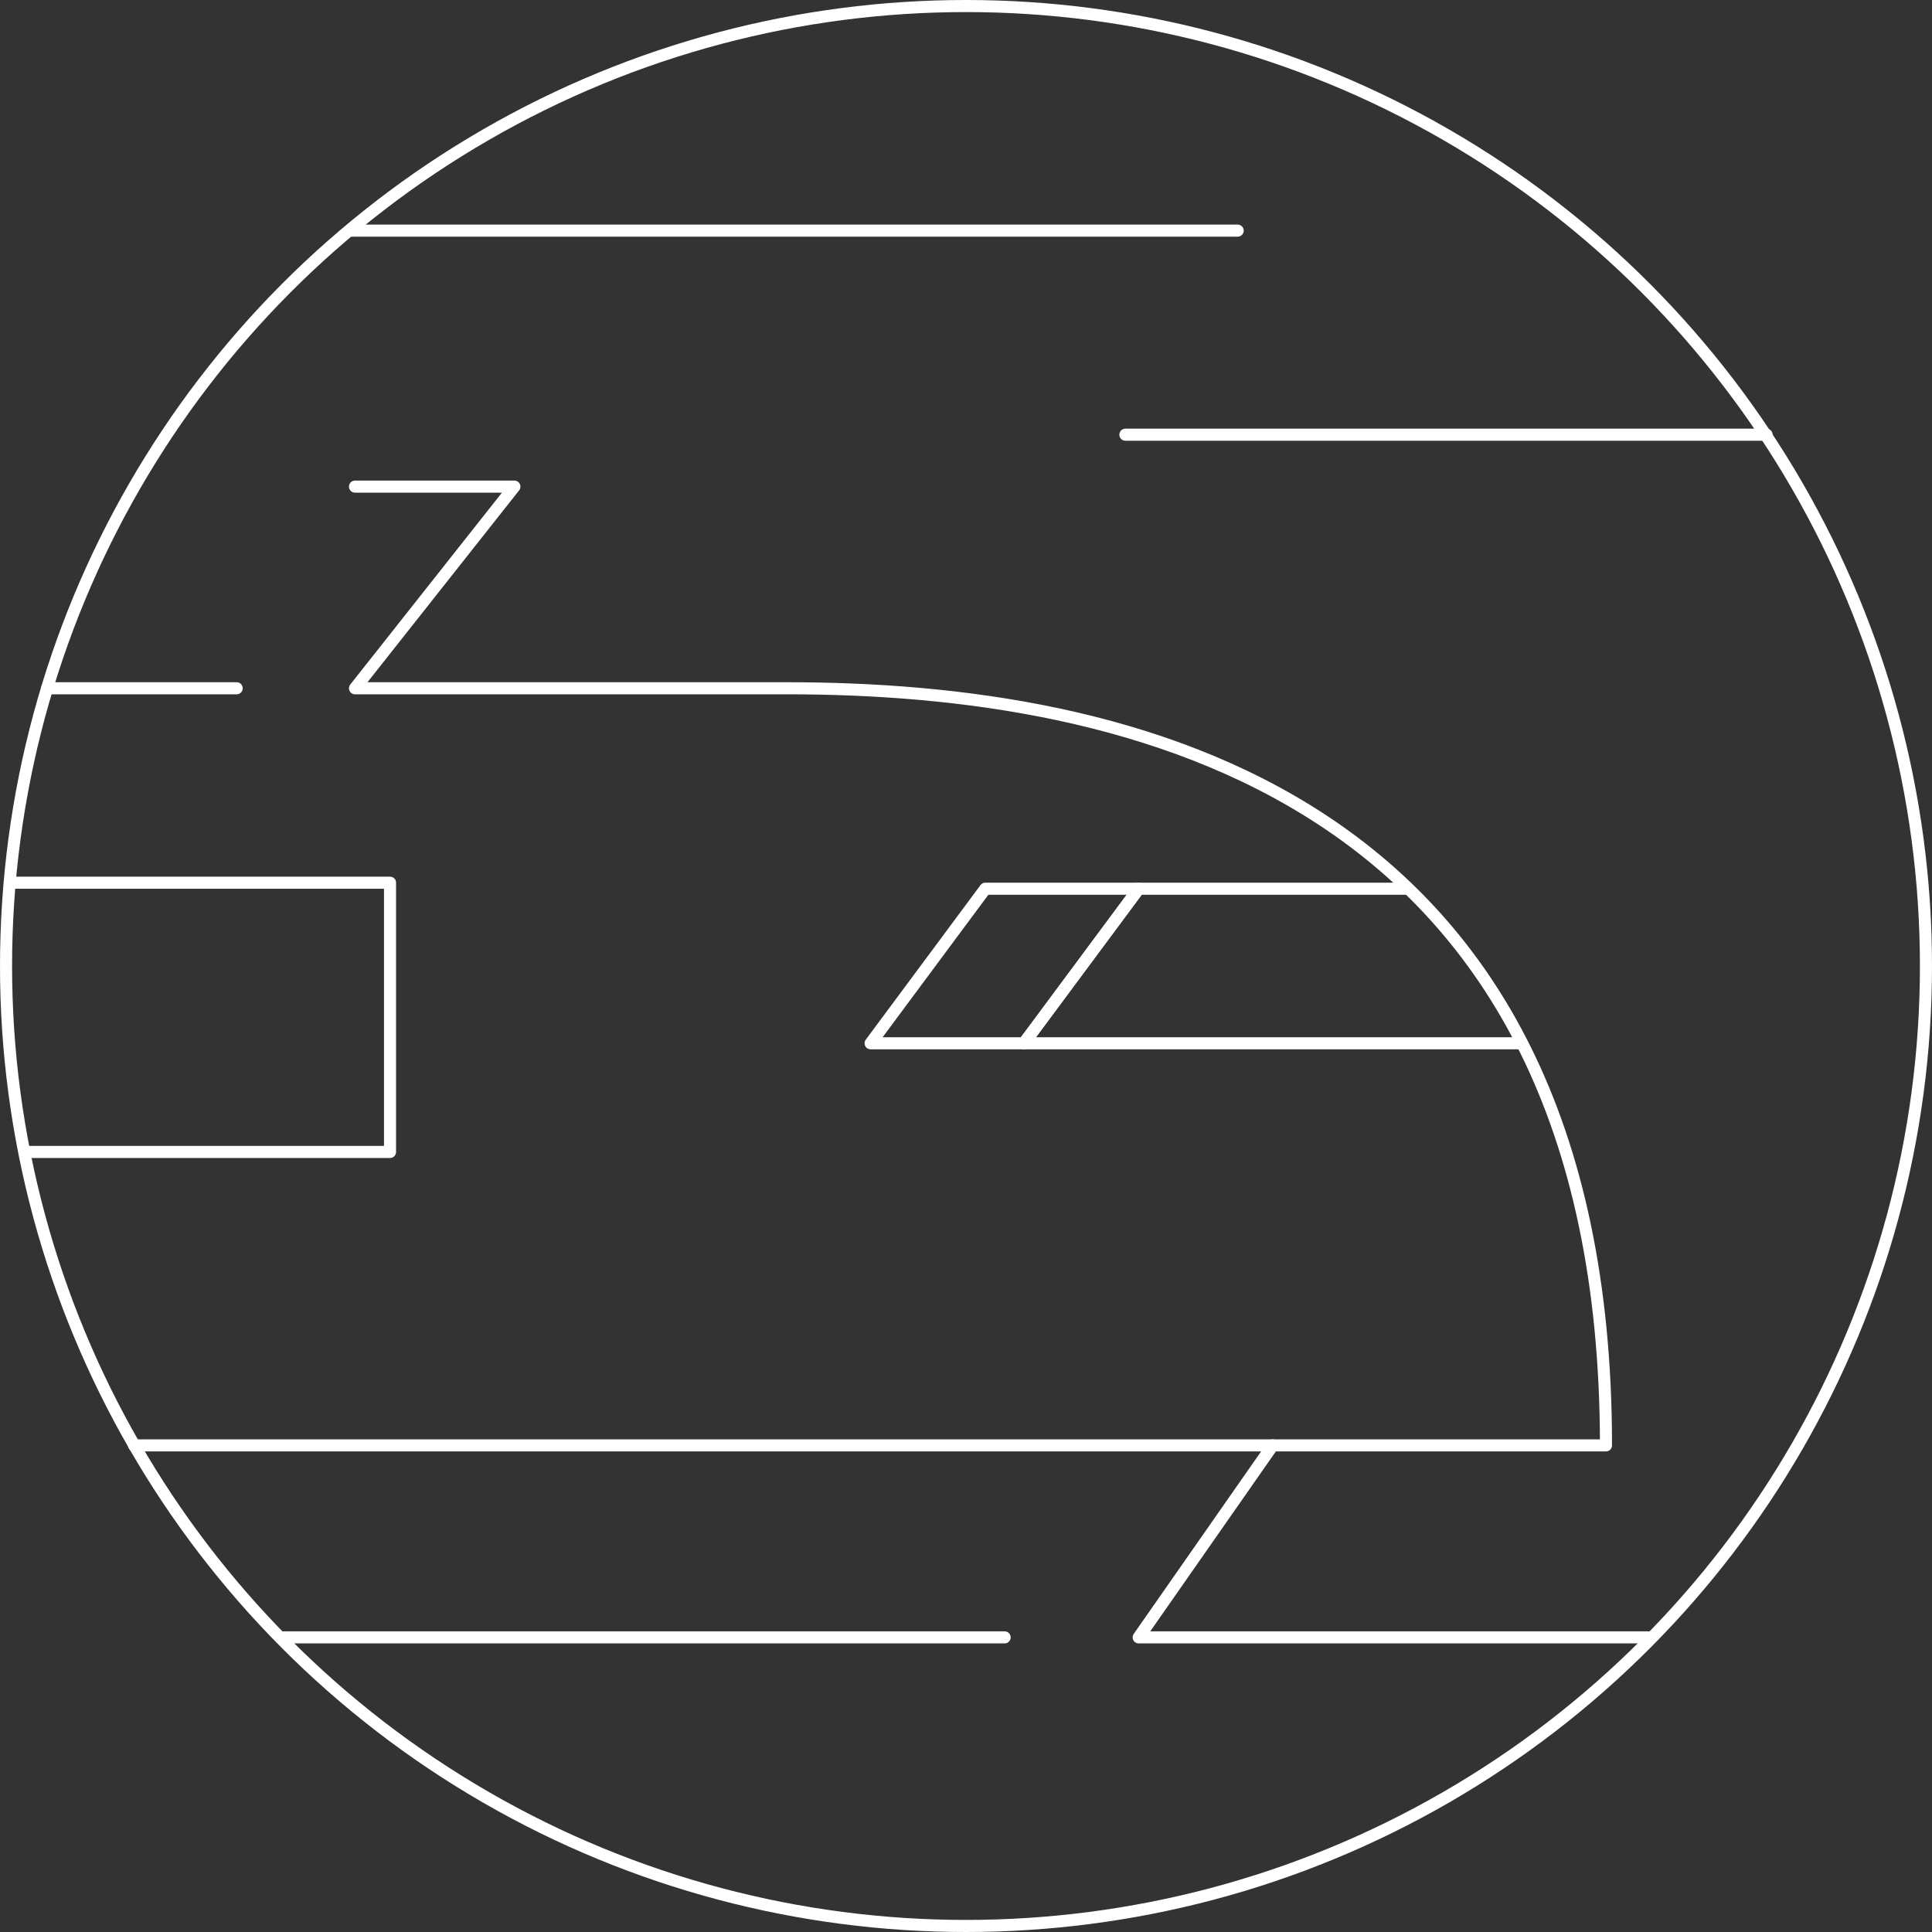
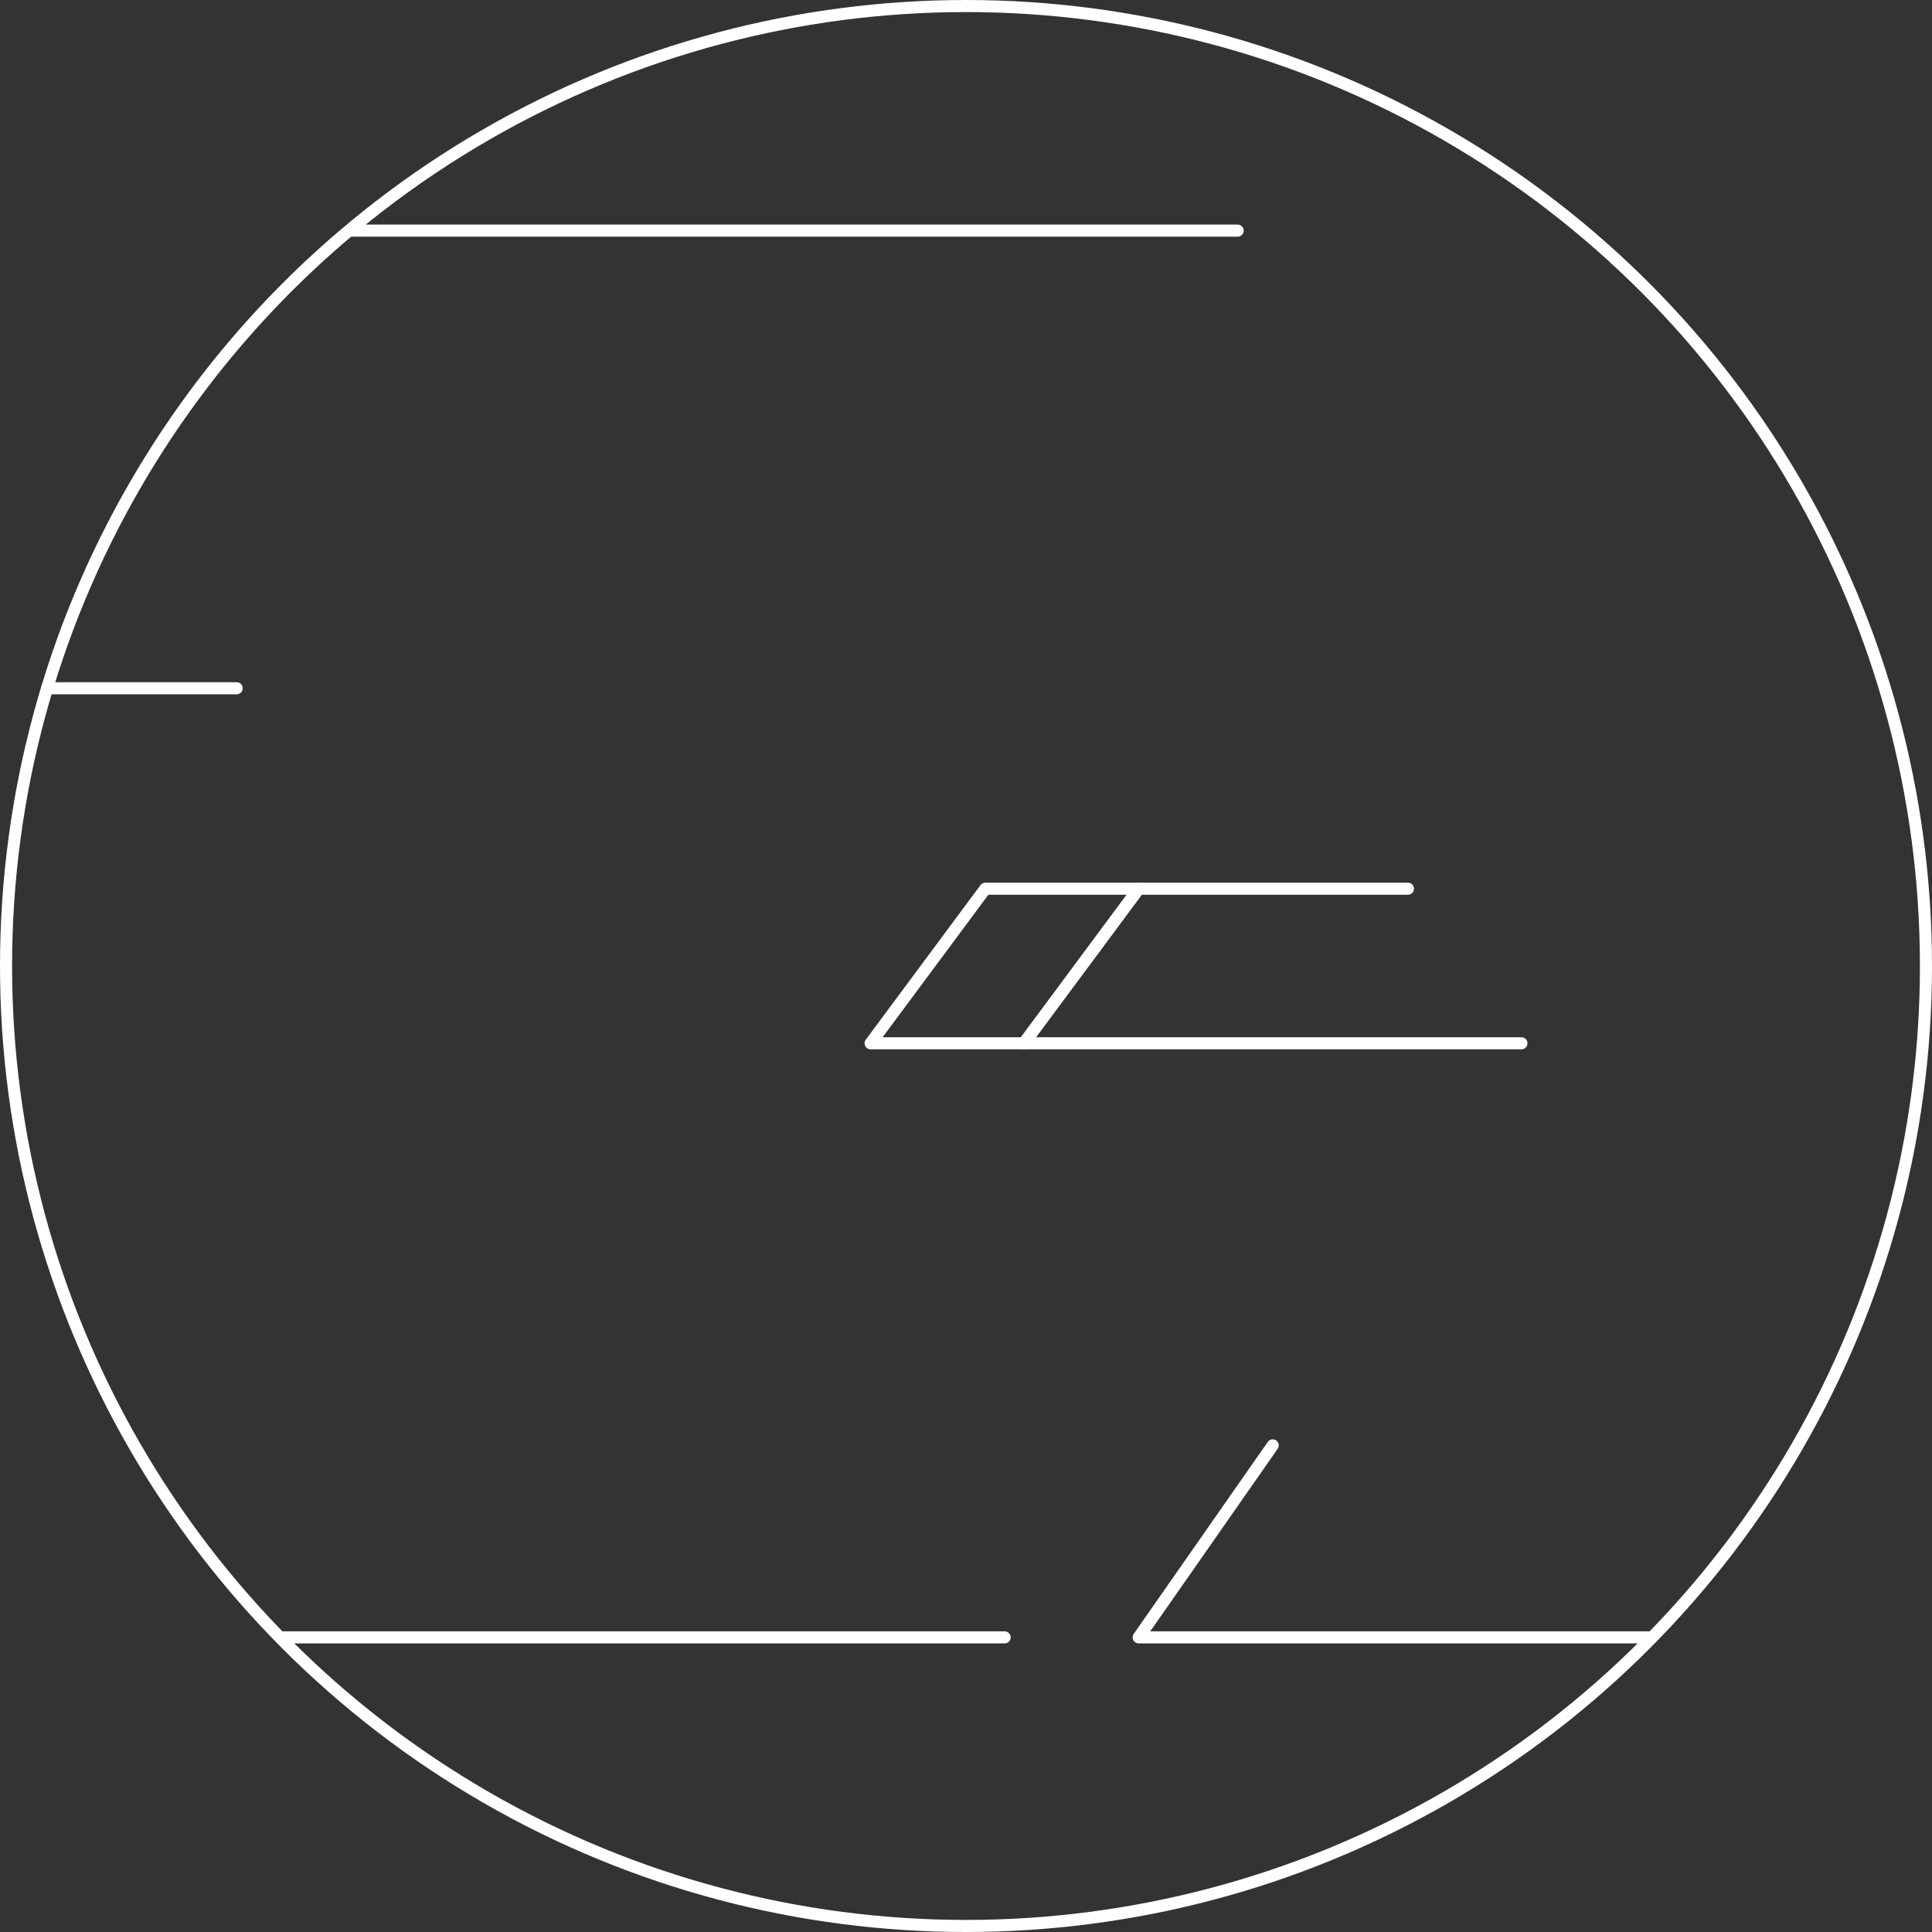
<svg xmlns="http://www.w3.org/2000/svg" version="1.1" id="Layer_1" x="0px" y="0px" viewBox="0 0 160 160" style="enable-background:new 0 0 160 160;" xml:space="preserve">
  <rect x="0" y="0" width="160" height="160" fill="#333333" stroke="none" />
  <style type="text/css">
	.st0{fill:none;stroke:#FFFFFF;stroke-linecap:round;stroke-linejoin:round;stroke-miterlimit:10;}
</style>
  <g>
-     <polyline class="st0" points="1,73.1 32.3,73.1 32.3,95.4 2.1,95.4  " />
-     <path class="st0" d="M11.1,119.7H133C133,65.4,93.3,57,65.2,57H29.4l13.2-16.7H29.4" />
    <polyline class="st0" points="105.4,119.7 94.3,135.6 107.8,135.6 136.5,135.6  " />
    <circle class="st0" cx="80" cy="80" r="79.5" />
-     <line class="st0" x1="146.3" y1="36" x2="93.2" y2="36" />
    <line class="st0" x1="102.5" y1="19.1" x2="29" y2="19.1" />
    <line class="st0" x1="83.2" y1="135.6" x2="23.5" y2="135.6" />
    <polygon class="st0" points="72.1,86.4 84.8,86.4 94.3,73.6 81.6,73.6  " />
    <polyline class="st0" points="126,86.4 84.8,86.4 94.3,73.6 116.6,73.6  " />
    <line class="st0" x1="19.6" y1="57" x2="3.9" y2="57" />
  </g>
</svg>